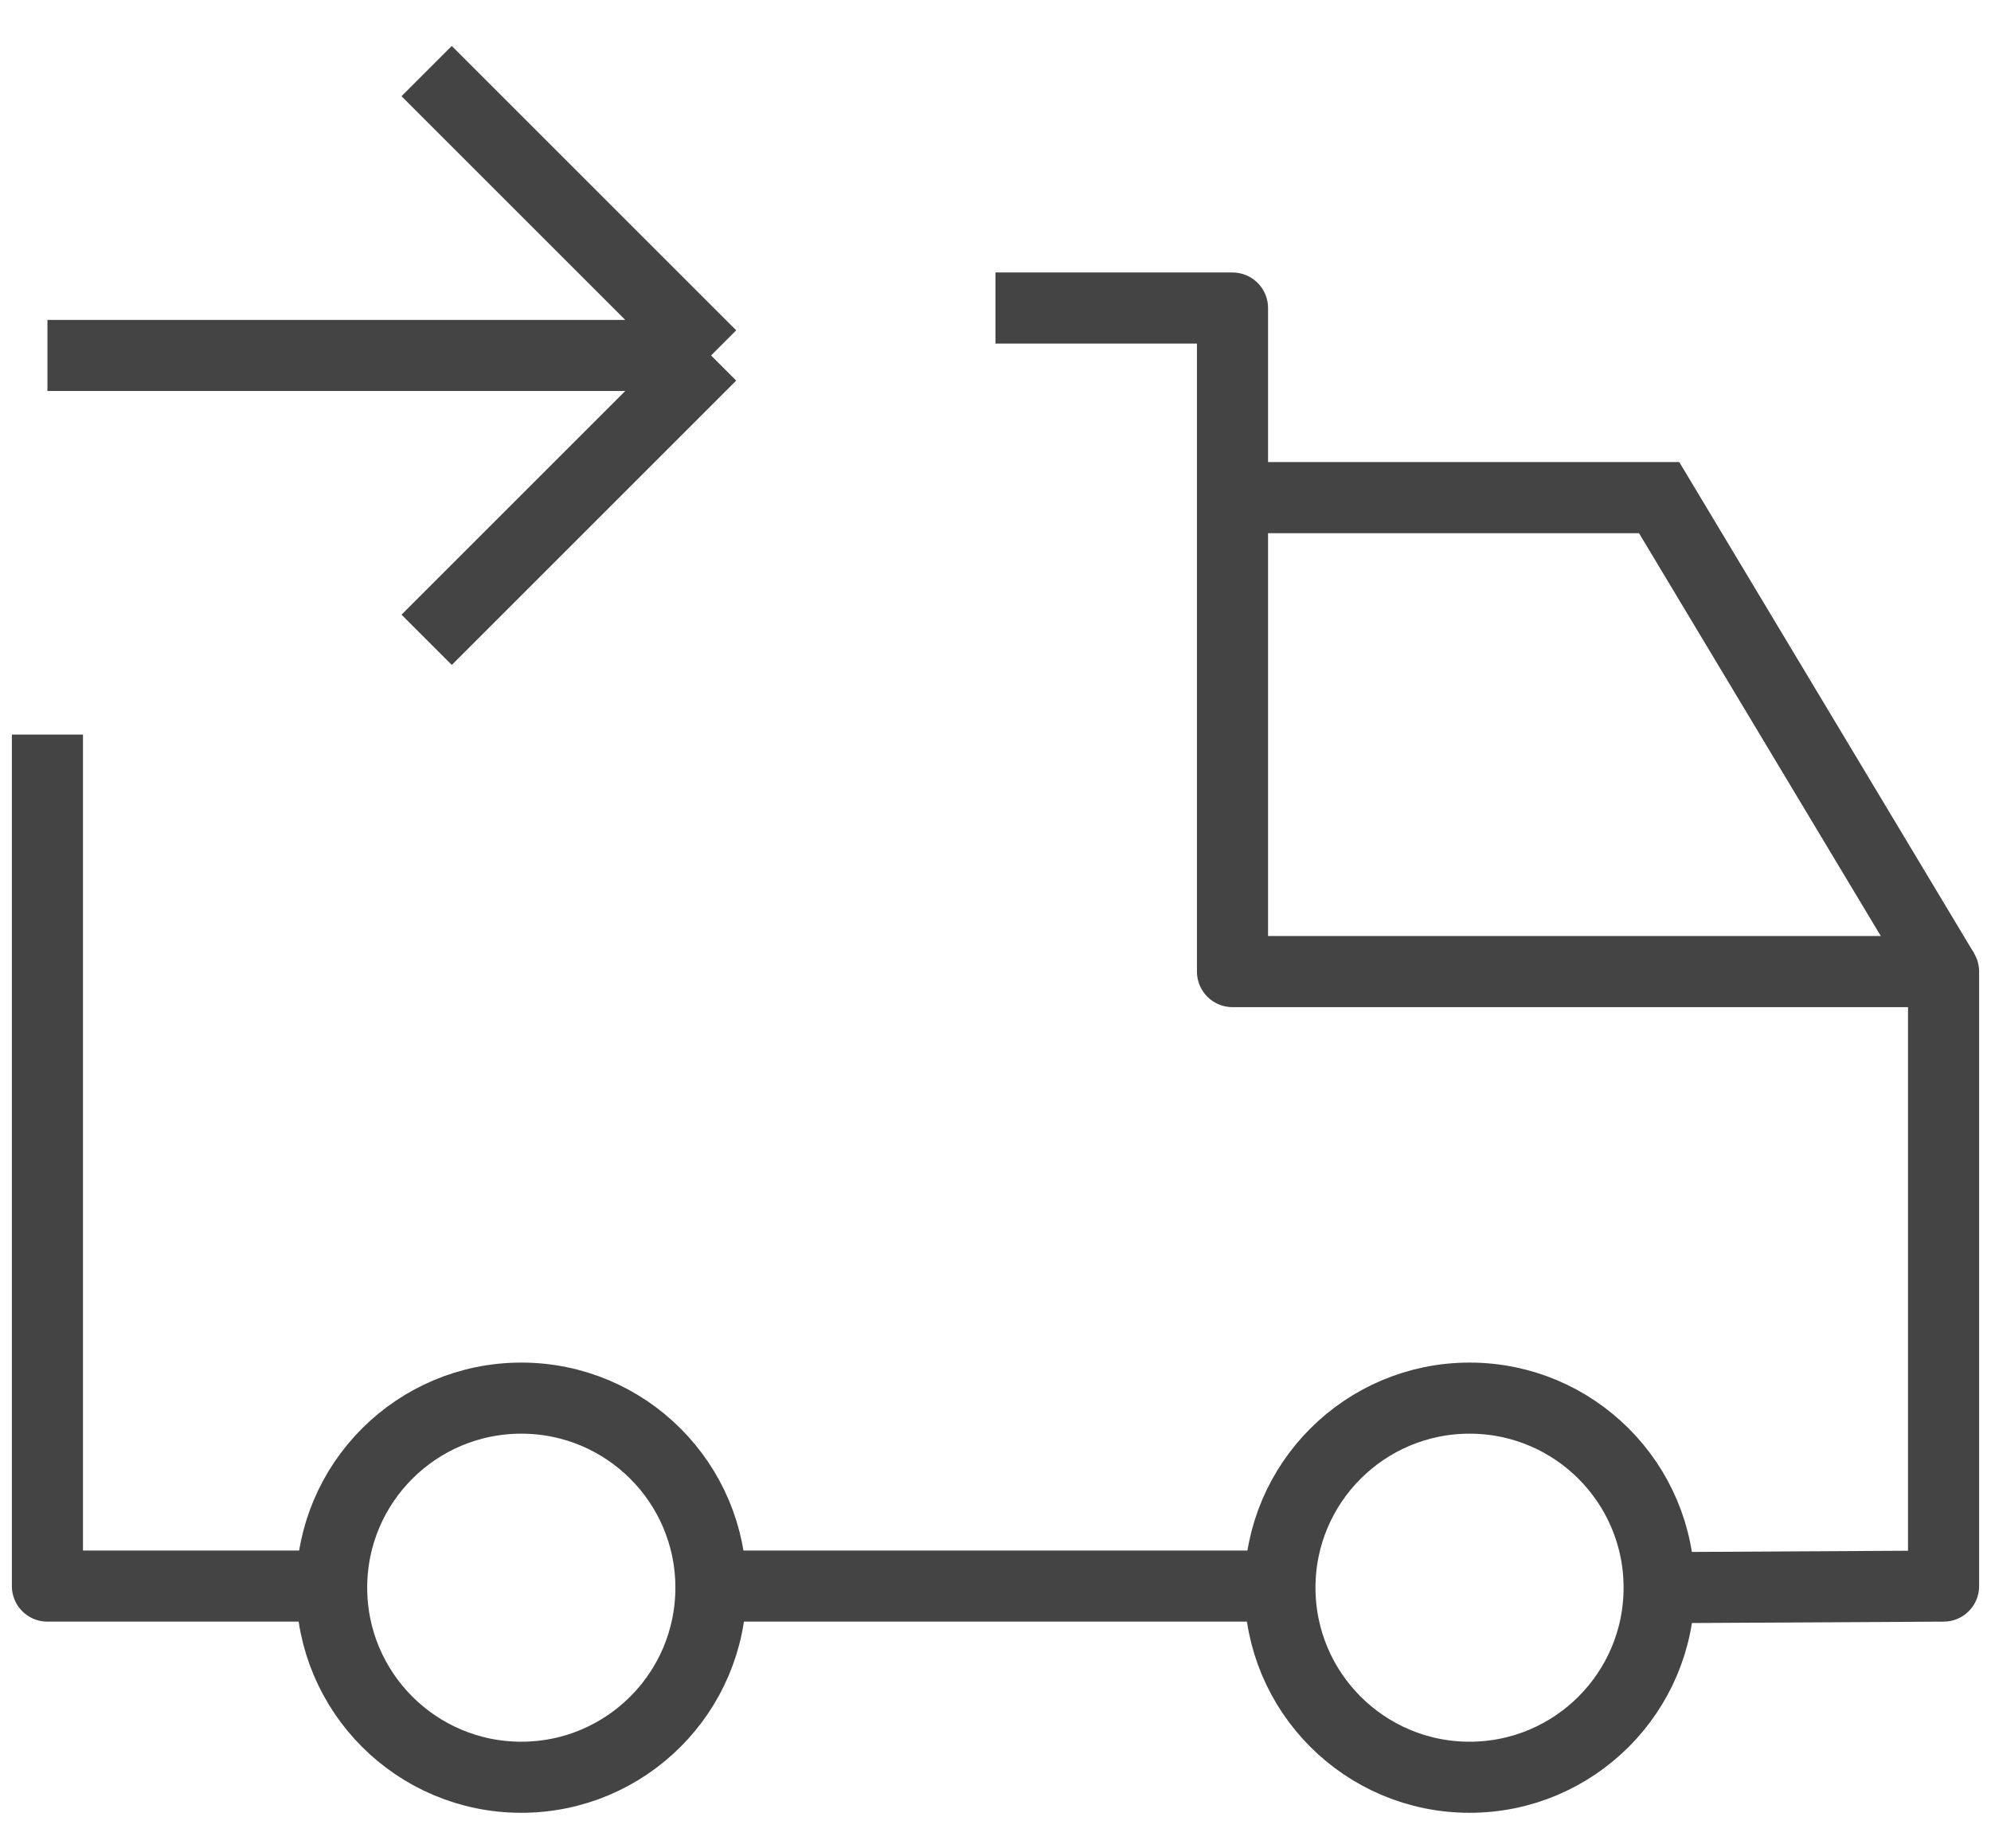
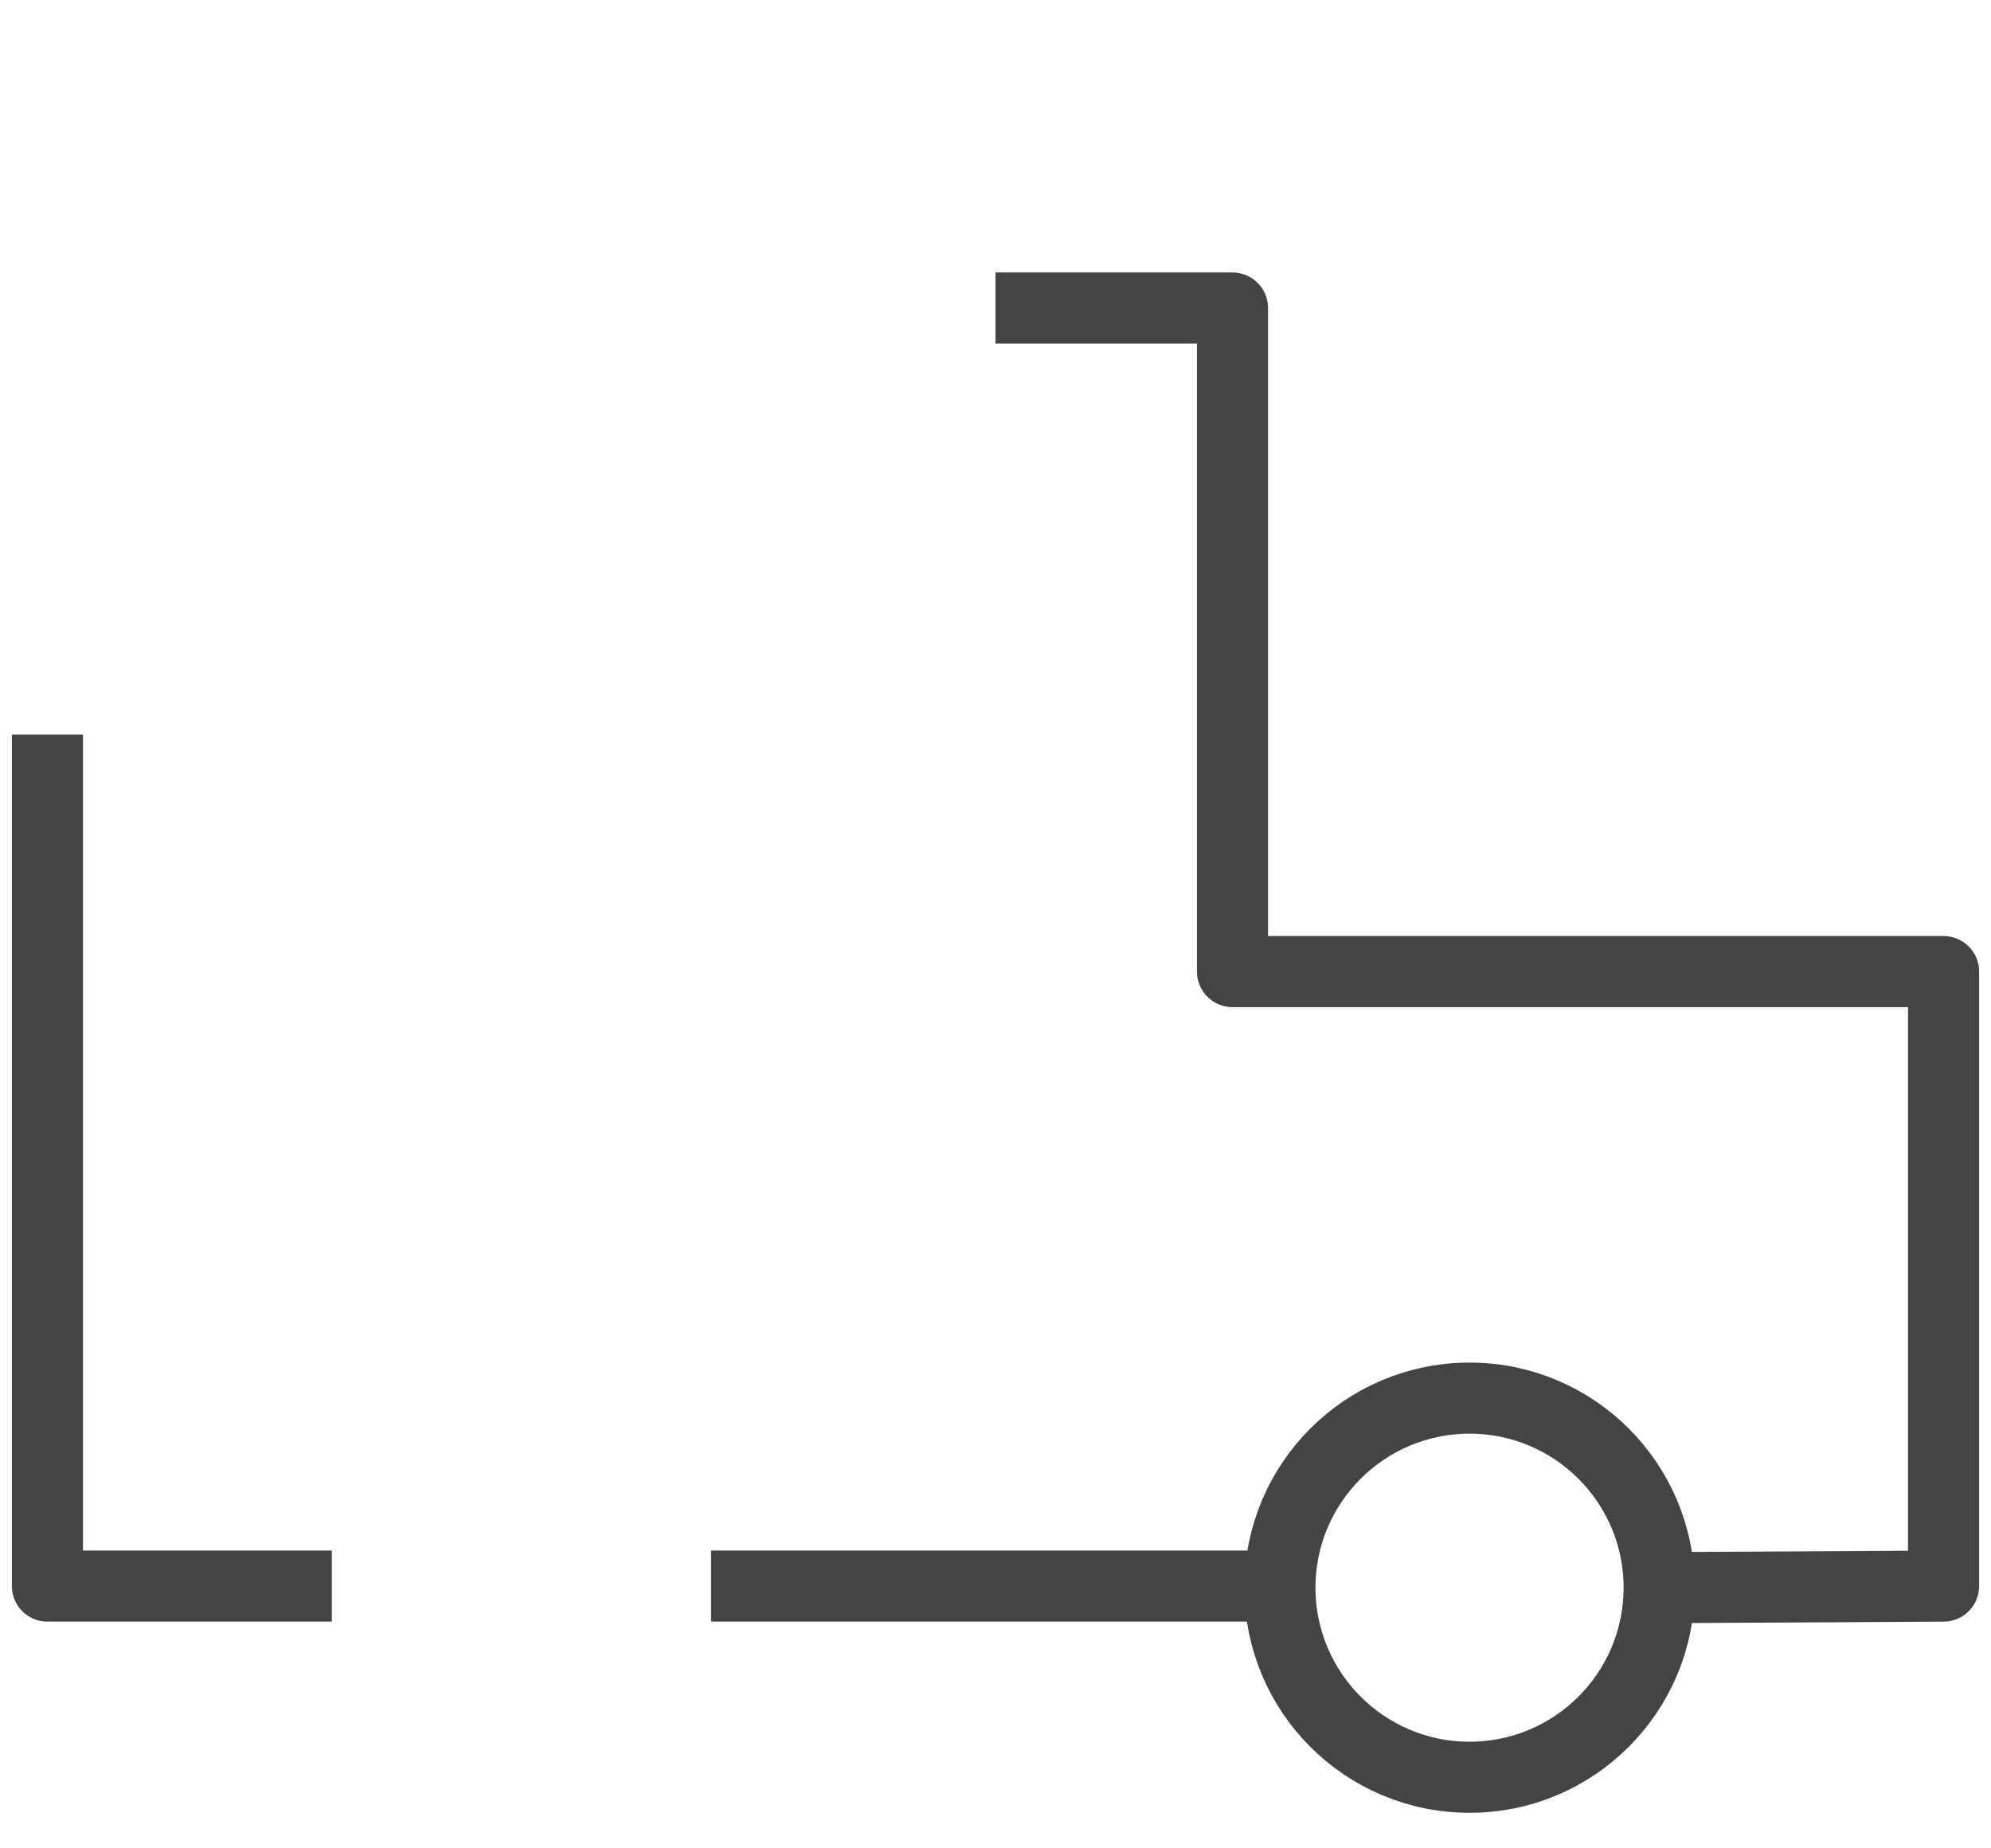
<svg xmlns="http://www.w3.org/2000/svg" fill="none" viewBox="0 0 28 26" height="26" width="28">
  <path stroke="#444444" d="M23.333 22.333C23.333 23.806 22.139 25 20.667 25C19.194 25 18 23.806 18 22.333C18 20.861 19.194 19.667 20.667 19.667C22.139 19.667 23.333 20.861 23.333 22.333Z" />
-   <path stroke="#444444" d="M9.998 22.333C9.998 23.806 8.804 25 7.331 25C5.858 25 4.664 23.806 4.664 22.333C4.664 20.86 5.858 19.667 7.331 19.667C8.804 19.667 9.998 20.86 9.998 22.333Z" />
  <path stroke-linejoin="round" stroke="#444444" d="M0.667 10.333V22.311H4.667M14 4.333L17.333 4.333V13.667H27.333V22.311L23.333 22.333M10 22.311H18" />
-   <path stroke="#444444" d="M17.333 7L23.333 7L27.333 13.666" />
-   <path stroke="#444444" d="M6 9L10 5M10 5L6 1M10 5H0.667" />
</svg>